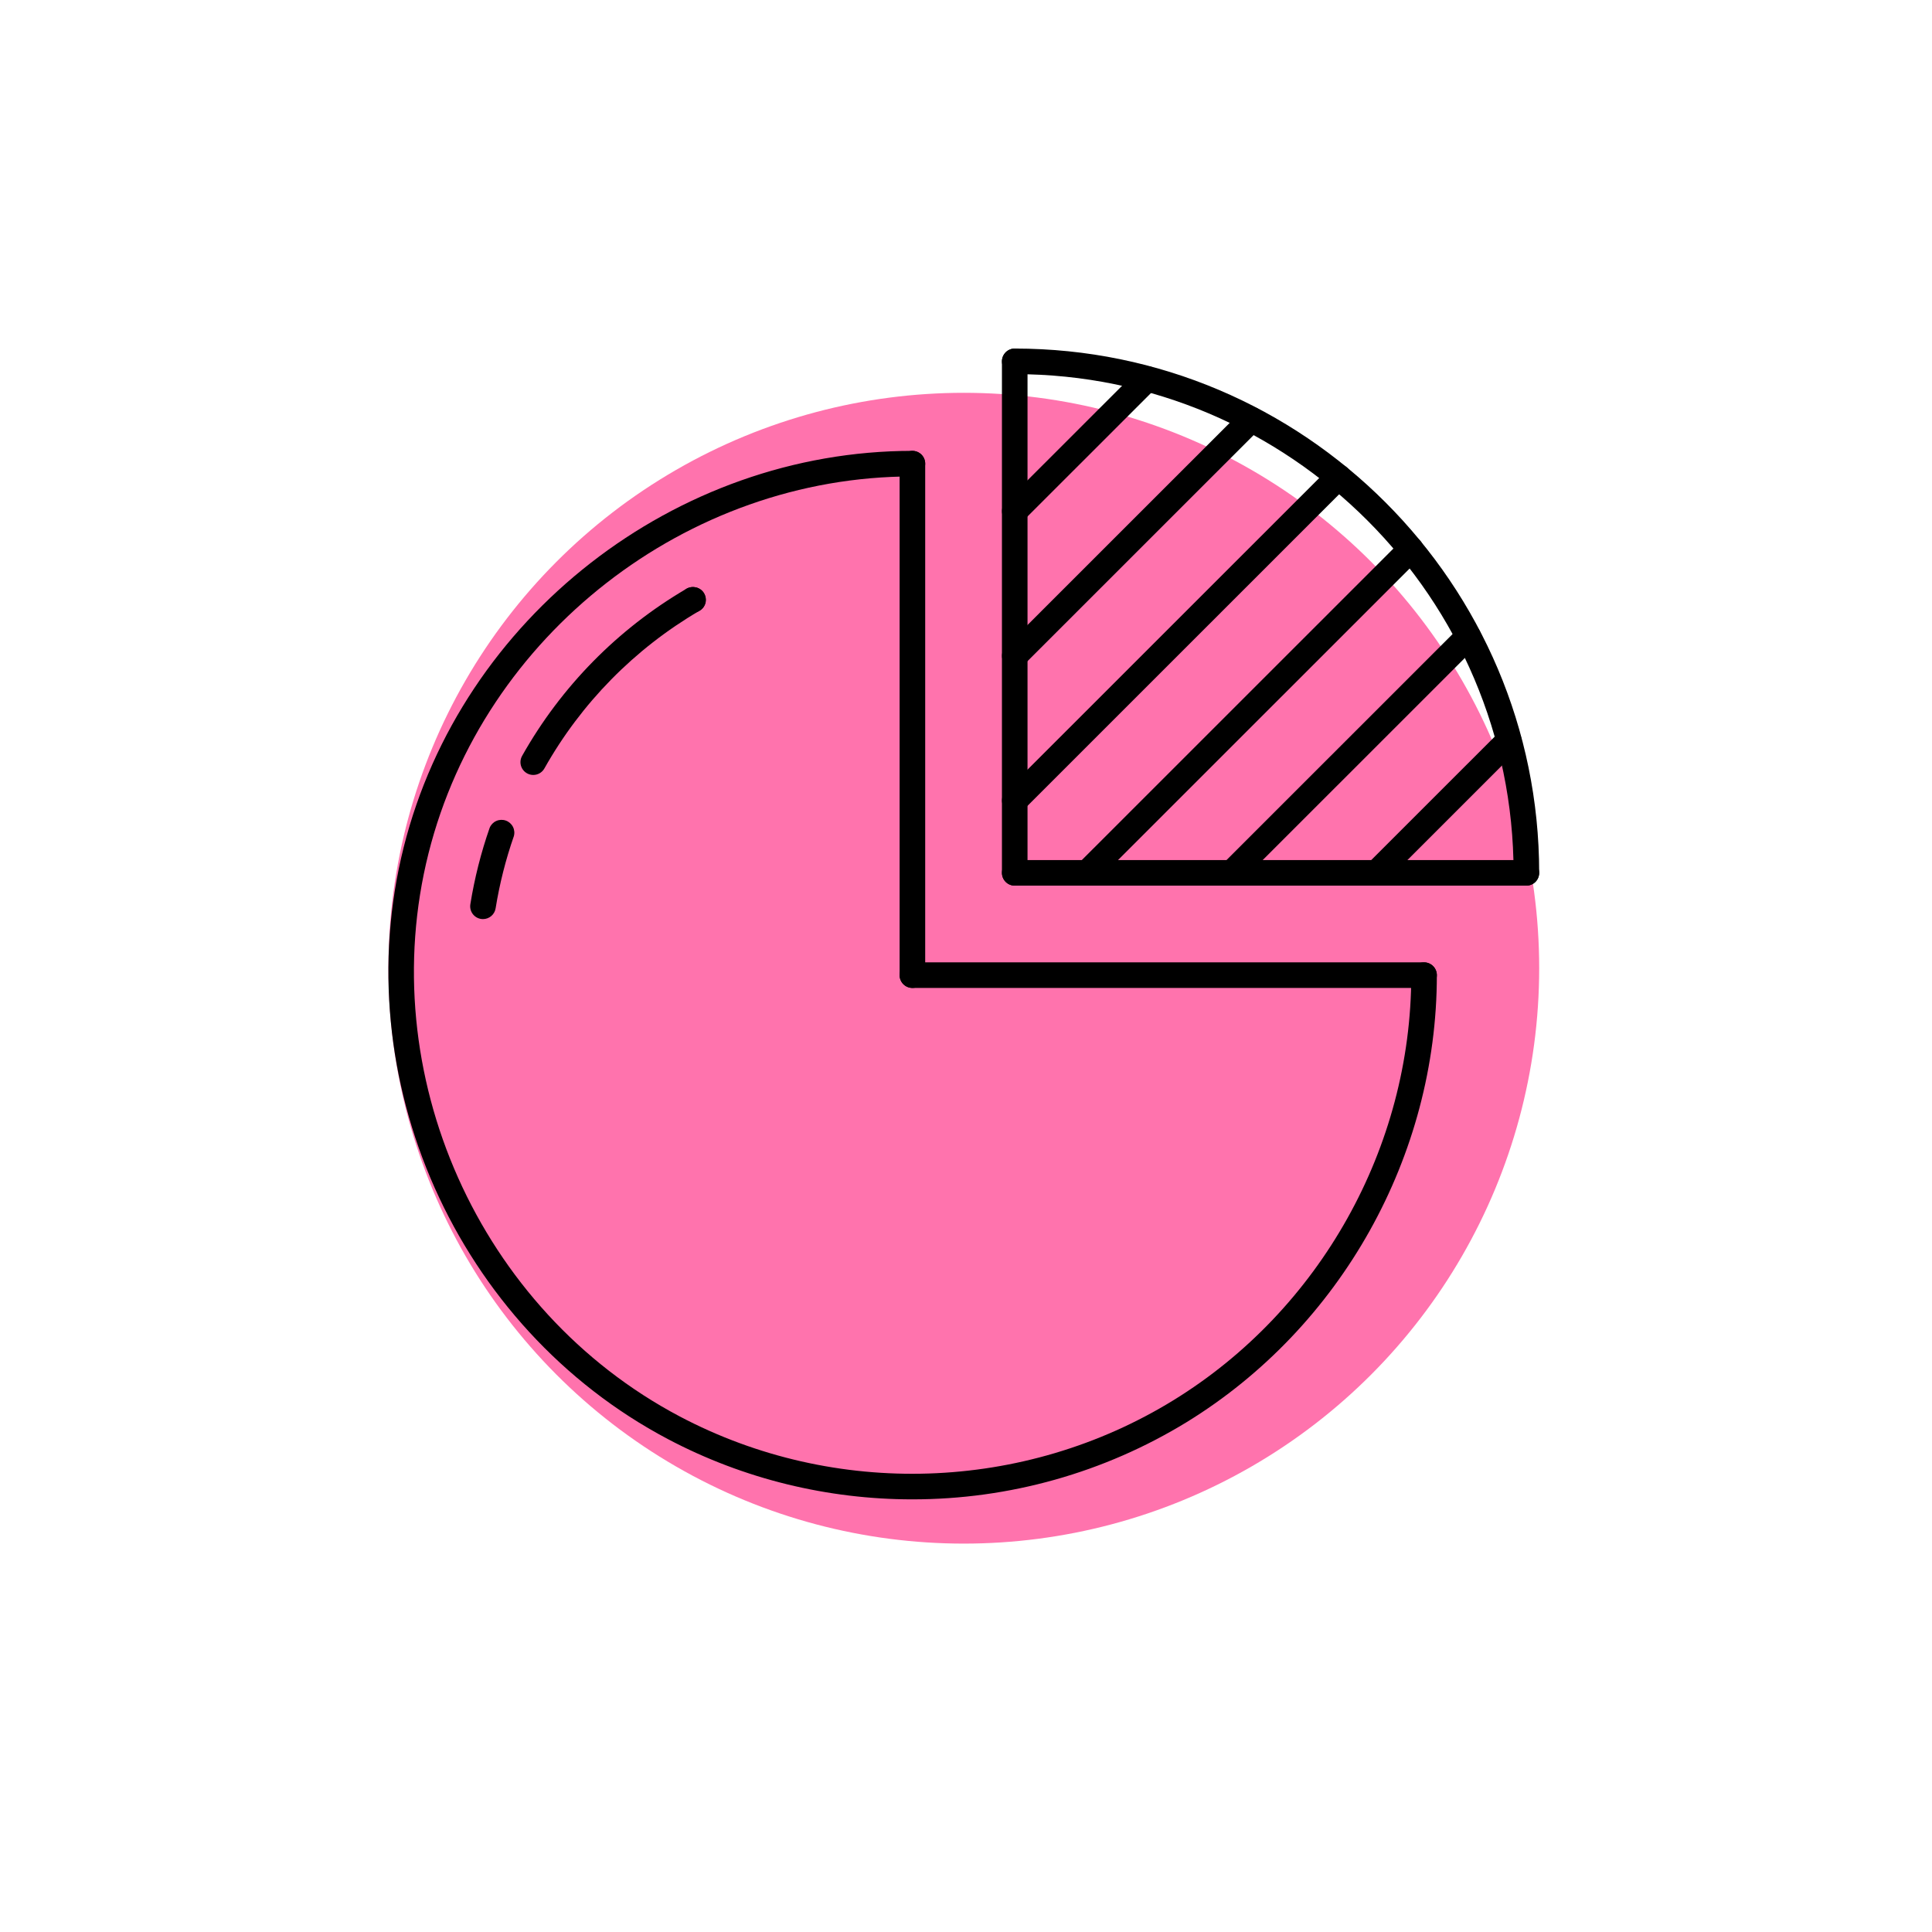
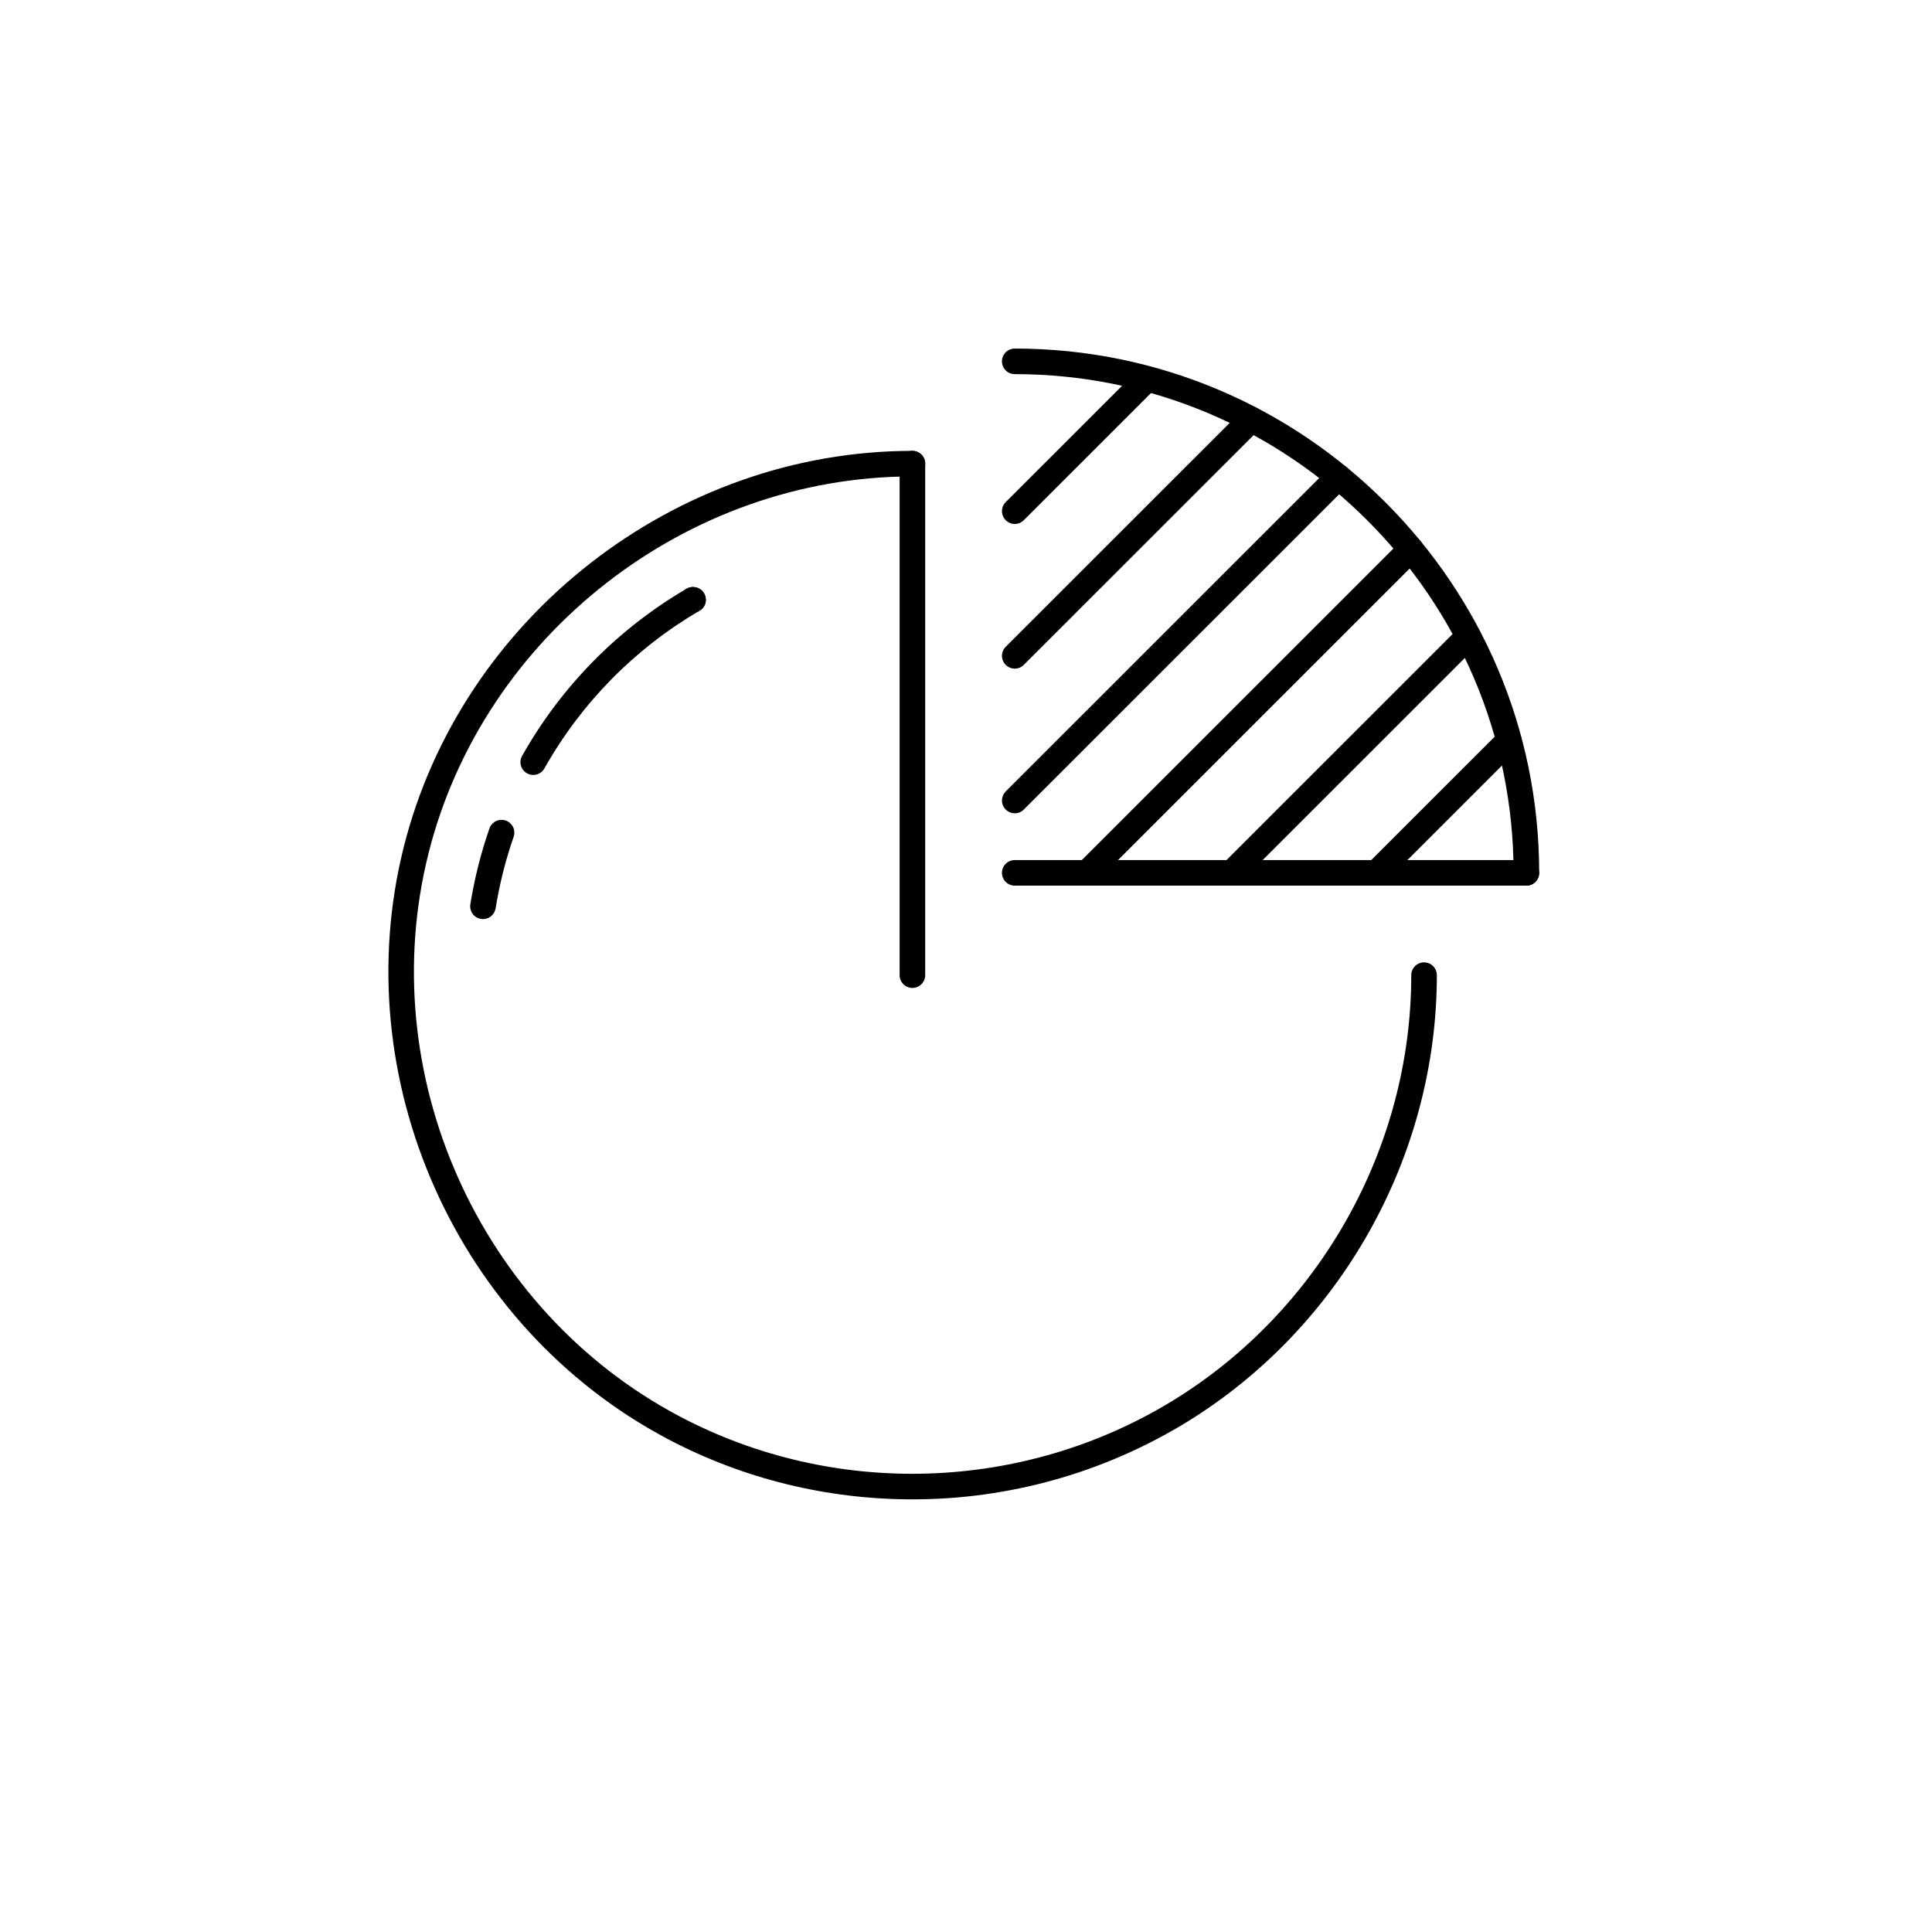
<svg xmlns="http://www.w3.org/2000/svg" width="194" height="194" viewBox="0 0 194 194" fill="none">
  <g filter="url(#filter0_f_406_551)">
-     <circle cx="96.778" cy="97.222" r="57.778" fill="#FF73AD" />
-   </g>
+     </g>
  <path d="M48.501 92.29C48.315 92.29 48.13 92.25 47.961 92.173C47.792 92.095 47.642 91.982 47.521 91.84C47.4 91.699 47.311 91.533 47.261 91.354C47.211 91.174 47.2 90.987 47.229 90.803C47.648 88.194 48.3 85.61 49.169 83.124C49.293 82.819 49.53 82.573 49.83 82.438C50.131 82.302 50.472 82.287 50.783 82.395C51.095 82.503 51.353 82.727 51.504 83.02C51.655 83.313 51.688 83.653 51.596 83.969C50.776 86.324 50.164 88.747 49.767 91.209C49.719 91.51 49.565 91.784 49.333 91.982C49.101 92.18 48.806 92.289 48.501 92.29ZM53.546 77.816C53.322 77.816 53.101 77.757 52.907 77.646C52.712 77.534 52.55 77.374 52.437 77.18C52.324 76.987 52.263 76.767 52.261 76.543C52.259 76.319 52.316 76.098 52.426 75.903C56.337 68.949 62.027 63.161 68.913 59.13C69.058 59.042 69.22 58.984 69.388 58.959C69.557 58.934 69.728 58.943 69.893 58.984C70.058 59.026 70.213 59.101 70.349 59.203C70.486 59.305 70.6 59.434 70.686 59.58C70.772 59.727 70.828 59.89 70.85 60.059C70.873 60.227 70.862 60.399 70.817 60.563C70.773 60.727 70.697 60.881 70.592 61.016C70.488 61.15 70.358 61.263 70.21 61.346C63.718 65.147 58.353 70.605 54.666 77.161C54.554 77.36 54.392 77.525 54.195 77.641C53.998 77.756 53.774 77.816 53.546 77.816Z" fill="black" />
  <path d="M69.566 61.521C69.284 61.522 69.009 61.43 68.784 61.259C68.56 61.088 68.397 60.848 68.323 60.576C68.248 60.304 68.266 60.015 68.372 59.754C68.478 59.492 68.667 59.273 68.911 59.13C69.522 58.773 70.339 58.956 70.699 59.567C71.058 60.178 70.884 60.948 70.272 61.31L70.218 61.344C70.02 61.46 69.795 61.521 69.566 61.521ZM101.895 81.665C101.641 81.665 101.393 81.59 101.182 81.449C100.97 81.308 100.806 81.108 100.709 80.874C100.611 80.639 100.586 80.381 100.635 80.132C100.684 79.883 100.806 79.655 100.985 79.475L133.499 46.97C133.741 46.736 134.066 46.607 134.403 46.61C134.739 46.613 135.062 46.748 135.3 46.986C135.538 47.224 135.673 47.546 135.676 47.883C135.679 48.219 135.549 48.544 135.315 48.786L102.804 81.291C102.685 81.41 102.543 81.504 102.387 81.569C102.231 81.633 102.063 81.666 101.895 81.665ZM138.223 88.931C137.969 88.931 137.721 88.855 137.51 88.715C137.299 88.574 137.134 88.373 137.037 88.139C136.94 87.904 136.914 87.647 136.963 87.398C137.013 87.149 137.135 86.92 137.314 86.74L150.61 73.448C150.852 73.214 151.177 73.084 151.514 73.087C151.85 73.09 152.173 73.225 152.411 73.463C152.649 73.701 152.784 74.023 152.787 74.36C152.79 74.697 152.66 75.021 152.426 75.263L139.13 88.556C139.011 88.675 138.87 88.769 138.714 88.834C138.558 88.898 138.392 88.931 138.223 88.931ZM123.691 88.931C123.437 88.931 123.189 88.855 122.978 88.715C122.767 88.574 122.603 88.373 122.505 88.139C122.408 87.904 122.382 87.647 122.432 87.398C122.481 87.149 122.603 86.92 122.782 86.74L146.539 62.99C146.781 62.756 147.105 62.627 147.442 62.63C147.779 62.633 148.101 62.768 148.339 63.006C148.577 63.244 148.712 63.566 148.715 63.903C148.718 64.239 148.589 64.564 148.355 64.806L124.598 88.556C124.479 88.675 124.338 88.769 124.182 88.834C124.026 88.898 123.86 88.931 123.691 88.931ZM109.162 88.931C108.908 88.931 108.66 88.855 108.449 88.715C108.238 88.574 108.073 88.373 107.976 88.139C107.879 87.904 107.853 87.647 107.902 87.398C107.951 87.149 108.073 86.92 108.253 86.74L140.766 54.235C141.009 54.001 141.333 53.872 141.67 53.875C142.007 53.878 142.329 54.013 142.567 54.251C142.805 54.489 142.94 54.811 142.943 55.148C142.946 55.484 142.817 55.809 142.583 56.051L110.069 88.556C109.828 88.796 109.502 88.931 109.162 88.931ZM101.895 52.612C101.641 52.612 101.393 52.537 101.182 52.396C100.97 52.255 100.806 52.055 100.709 51.82C100.611 51.586 100.586 51.328 100.635 51.079C100.684 50.83 100.806 50.601 100.985 50.422L114.282 37.129C114.524 36.895 114.848 36.766 115.185 36.769C115.522 36.772 115.844 36.907 116.082 37.145C116.32 37.383 116.455 37.705 116.458 38.041C116.461 38.378 116.332 38.703 116.098 38.945L102.801 52.237C102.682 52.356 102.541 52.451 102.385 52.515C102.23 52.58 102.063 52.612 101.895 52.612ZM101.895 67.14C101.641 67.14 101.393 67.065 101.182 66.924C100.97 66.783 100.806 66.583 100.709 66.348C100.611 66.114 100.586 65.856 100.635 65.607C100.684 65.358 100.806 65.129 100.985 64.95L124.742 41.2C124.984 40.966 125.309 40.836 125.645 40.839C125.982 40.842 126.304 40.977 126.542 41.215C126.781 41.453 126.916 41.775 126.919 42.112C126.922 42.449 126.792 42.773 126.558 43.015L102.801 66.765C102.682 66.884 102.541 66.979 102.385 67.043C102.23 67.107 102.063 67.14 101.895 67.14Z" fill="black" />
  <path d="M153.271 88.931C152.93 88.931 152.603 88.795 152.362 88.555C152.122 88.314 151.986 87.987 151.986 87.647C151.986 60.034 129.514 37.568 101.894 37.568C101.553 37.568 101.226 37.433 100.986 37.192C100.745 36.951 100.609 36.625 100.609 36.284C100.609 35.944 100.745 35.617 100.986 35.376C101.226 35.135 101.553 35 101.894 35C130.932 35 154.555 58.617 154.555 87.647C154.555 87.987 154.42 88.314 154.179 88.555C153.938 88.795 153.611 88.931 153.271 88.931ZM91.618 99.203C91.278 99.203 90.951 99.068 90.71 98.827C90.469 98.586 90.334 98.26 90.334 97.919V46.557C90.334 46.216 90.469 45.889 90.71 45.649C90.951 45.408 91.278 45.273 91.618 45.273C91.959 45.273 92.286 45.408 92.527 45.649C92.767 45.889 92.903 46.216 92.903 46.557V97.919C92.903 98.26 92.767 98.586 92.527 98.827C92.286 99.068 91.959 99.203 91.618 99.203Z" fill="black" />
-   <path d="M142.995 99.203H91.618C91.278 99.203 90.951 99.068 90.71 98.827C90.469 98.586 90.334 98.26 90.334 97.919C90.334 97.579 90.469 97.252 90.71 97.011C90.951 96.77 91.278 96.635 91.618 96.635H142.995C143.336 96.635 143.663 96.77 143.903 97.011C144.144 97.252 144.28 97.579 144.28 97.919C144.28 98.26 144.144 98.586 143.903 98.827C143.663 99.068 143.336 99.203 142.995 99.203ZM101.894 88.931C101.553 88.931 101.226 88.795 100.986 88.555C100.745 88.314 100.609 87.987 100.609 87.647V36.284C100.609 35.944 100.745 35.617 100.986 35.376C101.226 35.135 101.553 35 101.894 35C102.234 35 102.561 35.135 102.802 35.376C103.043 35.617 103.178 35.944 103.178 36.284V87.647C103.178 87.987 103.043 88.314 102.802 88.555C102.561 88.795 102.234 88.931 101.894 88.931Z" fill="black" />
  <path d="M153.271 88.931H101.894C101.553 88.931 101.226 88.796 100.986 88.555C100.745 88.314 100.609 87.988 100.609 87.647C100.609 87.306 100.745 86.98 100.986 86.739C101.226 86.498 101.553 86.362 101.894 86.362H153.271C153.611 86.362 153.938 86.498 154.179 86.739C154.42 86.98 154.555 87.306 154.555 87.647C154.555 87.988 154.42 88.314 154.179 88.555C153.938 88.796 153.611 88.931 153.271 88.931Z" fill="black" />
  <path d="M91.601 150.556C83.162 150.556 74.713 148.545 67.051 144.497C45.855 133.3 34.706 108.305 40.54 85.063C46.328 62.007 67.811 45.273 91.619 45.273C91.96 45.273 92.286 45.408 92.527 45.649C92.768 45.889 92.903 46.216 92.903 46.557C92.903 46.897 92.768 47.224 92.527 47.465C92.286 47.705 91.96 47.841 91.619 47.841C68.972 47.841 48.537 63.758 43.029 85.687C37.478 107.796 48.085 131.574 68.248 142.227C83.83 150.458 102.829 149.831 117.837 140.599C132.564 131.539 141.711 115.185 141.711 97.919C141.711 97.579 141.847 97.252 142.088 97.011C142.329 96.77 142.655 96.635 142.996 96.635C143.337 96.635 143.663 96.77 143.904 97.011C144.145 97.252 144.28 97.579 144.28 97.919C144.28 116.068 134.663 133.262 119.183 142.787C110.884 147.876 101.337 150.565 91.601 150.556Z" fill="black" />
  <defs>
    <filter id="filter0_f_406_551" x="0" y="0.444" width="193.555" height="193.556" filterUnits="userSpaceOnUse" color-interpolation-filters="sRGB">
      <feFlood flood-opacity="0" result="BackgroundImageFix" />
      <feBlend mode="normal" in="SourceGraphic" in2="BackgroundImageFix" result="shape" />
      <feGaussianBlur stdDeviation="19.5" result="effect1_foregroundBlur_406_551" />
    </filter>
  </defs>
</svg>